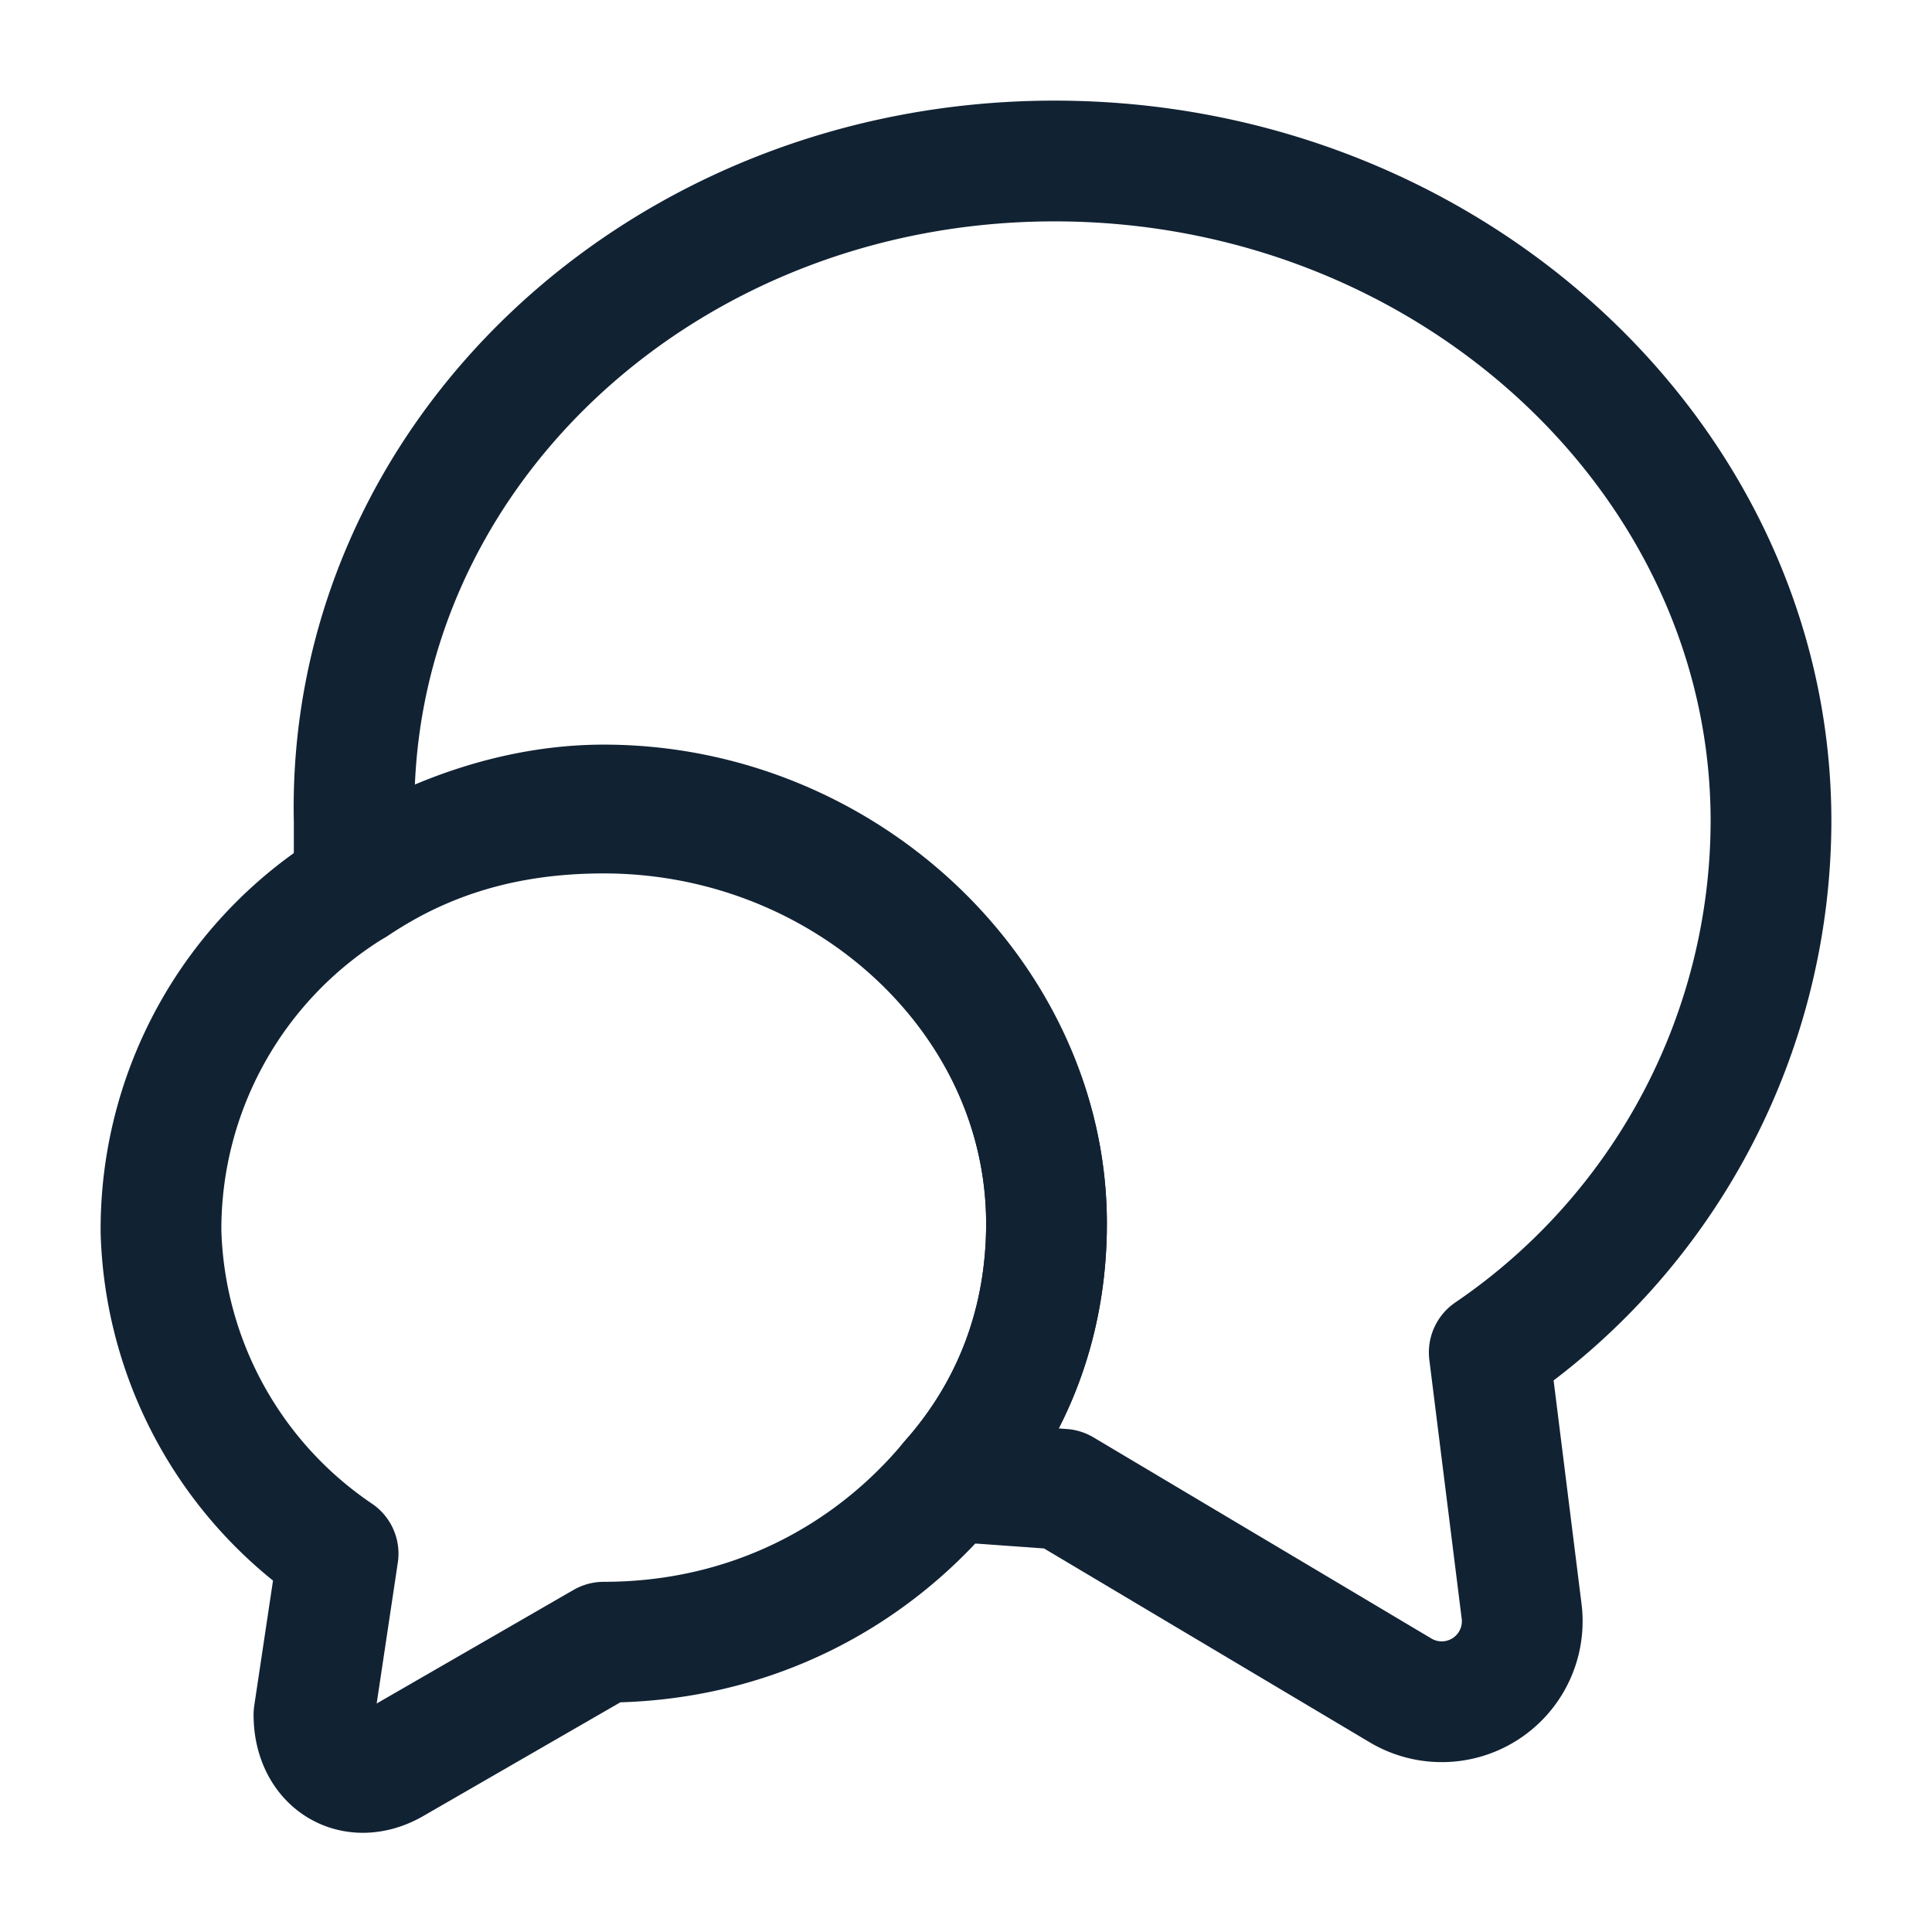
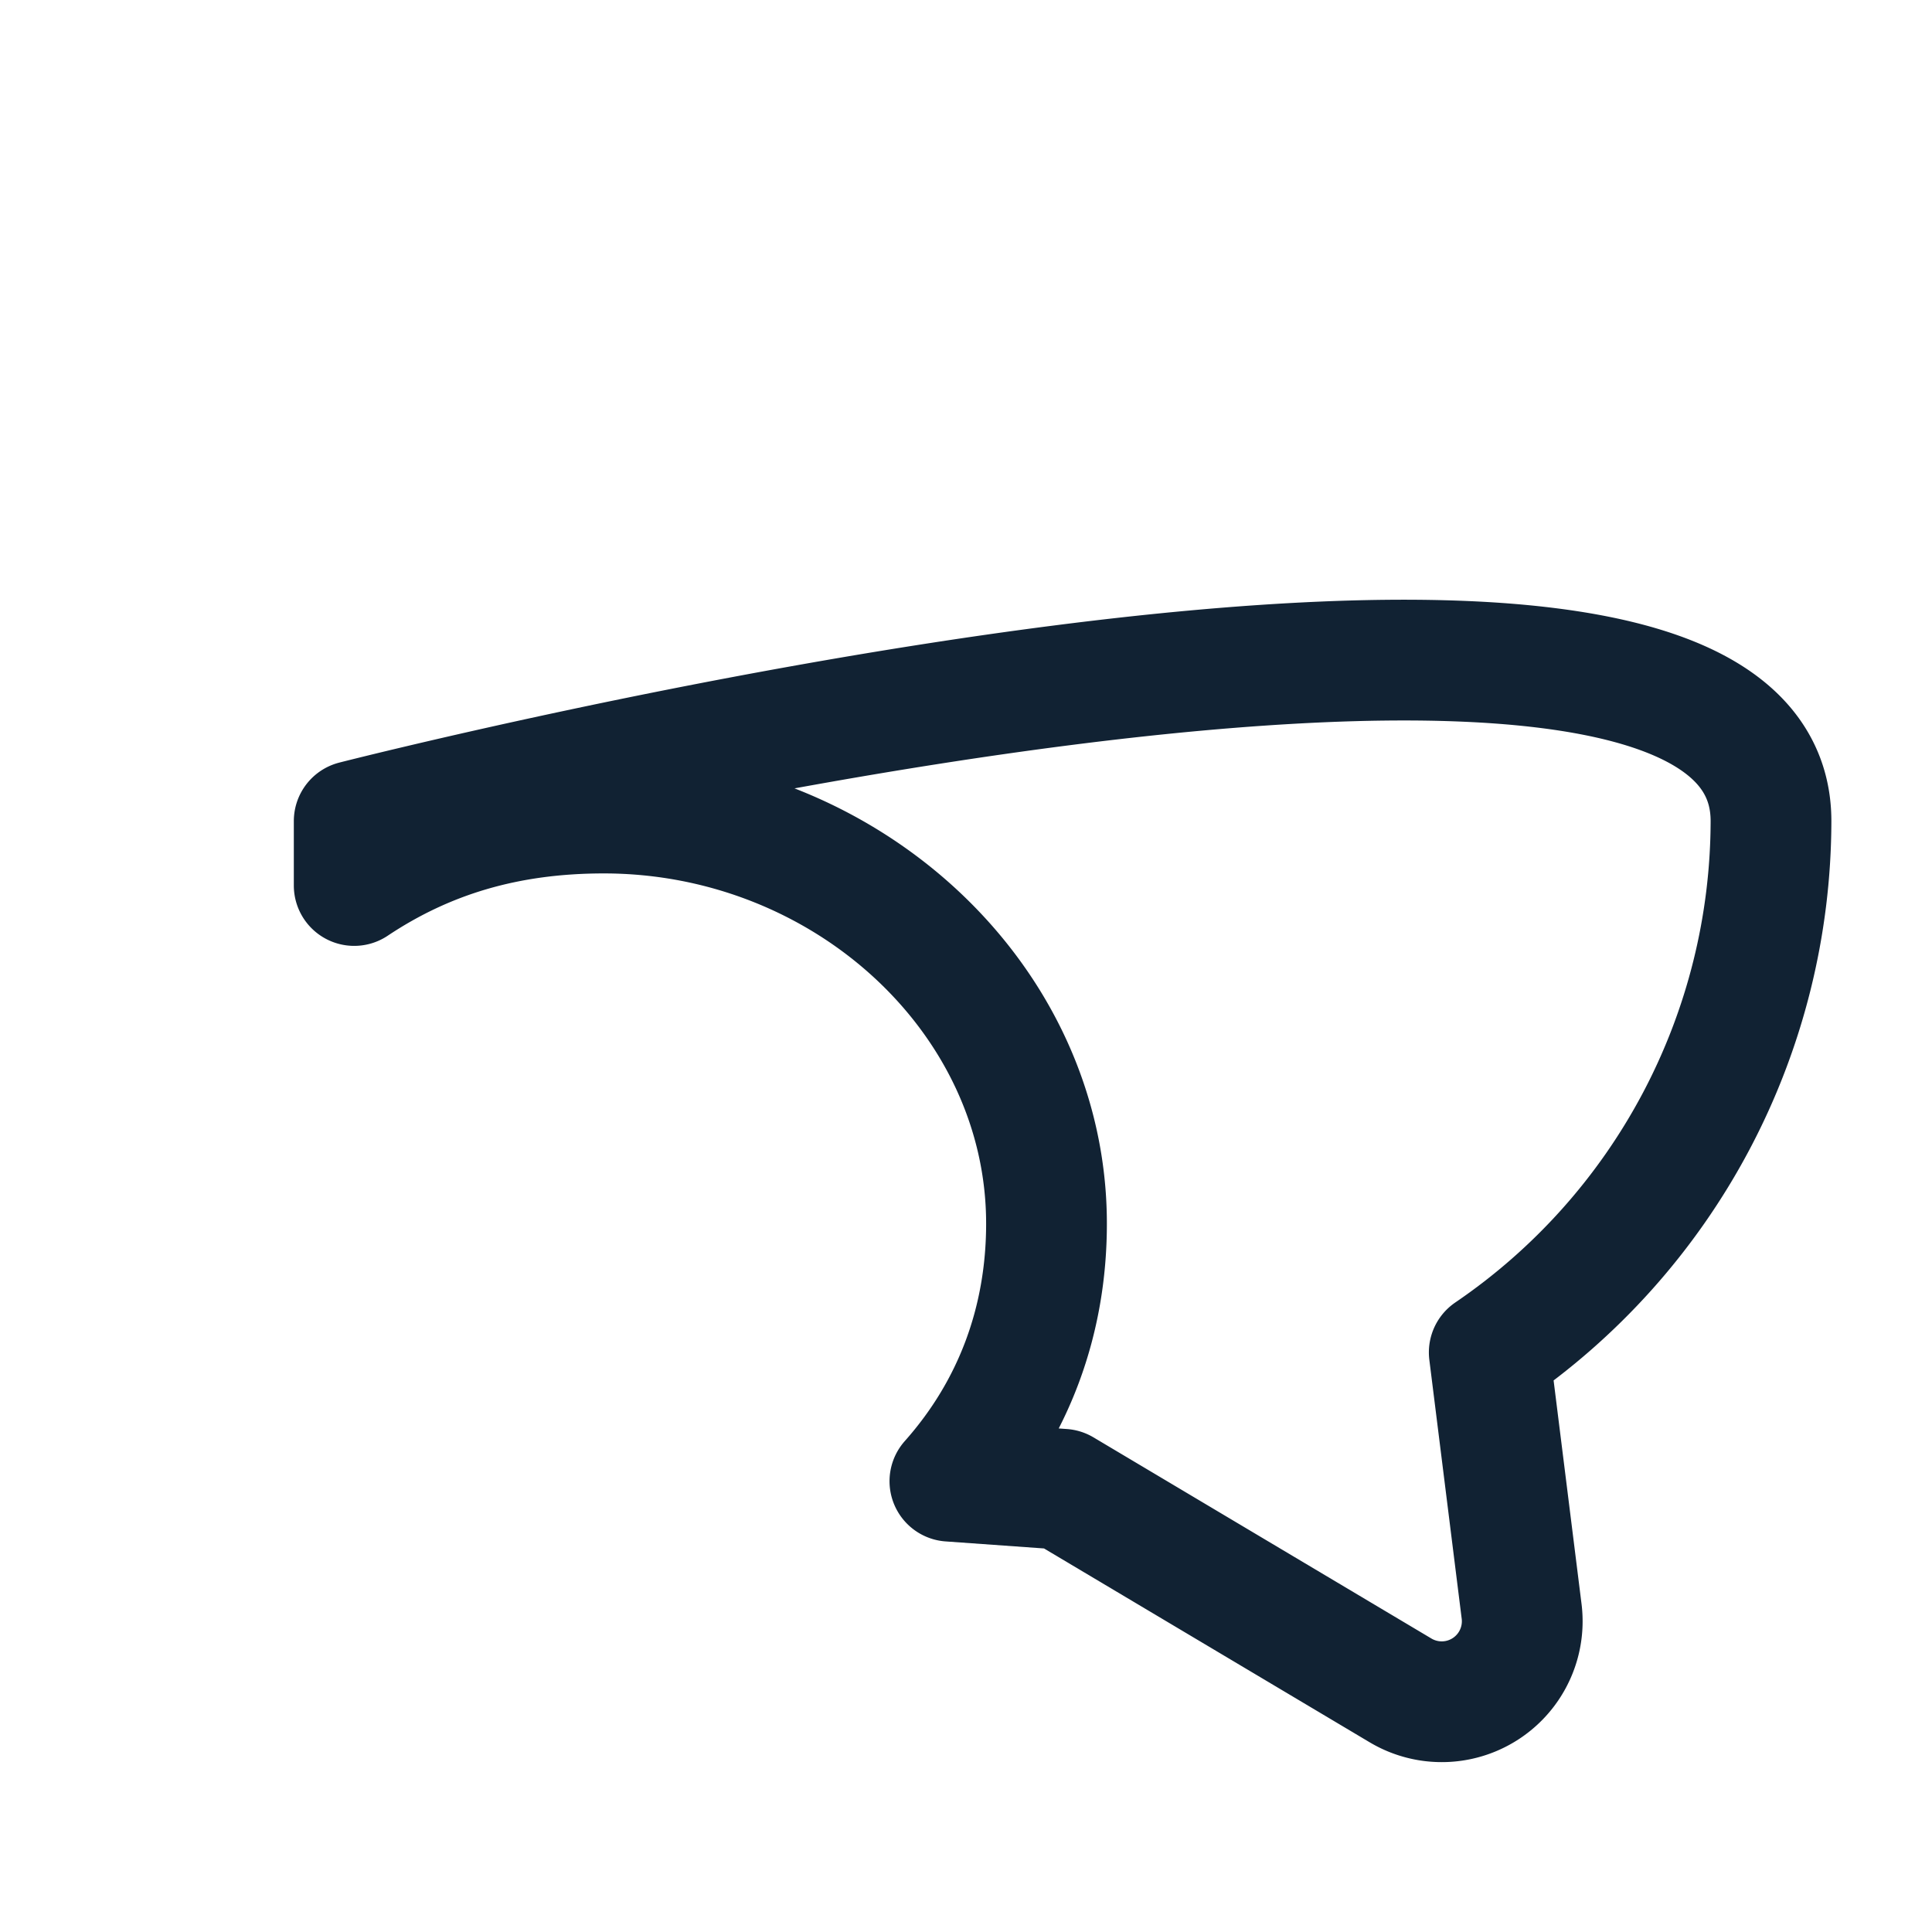
<svg xmlns="http://www.w3.org/2000/svg" width="24" height="24" fill="none">
-   <path d="m18.5 16.8.4 3.2a1 1 0 0 1-1.5 1l-4.2-2.5-1.4-.1c.8-.9 1.2-2 1.2-3.2 0-2.8-2.5-5.1-5.5-5.1-1.2 0-2.2.3-3.1.9v-.8C4.3 5.7 8.2 2 13.1 2S22 5.7 22 10.2a8 8 0 0 1-3.5 6.6Z" stroke="#123" stroke-width="1.5" stroke-linecap="round" stroke-linejoin="round" />
-   <path d="M13 15.2c0 1.2-.4 2.3-1.2 3.2-1 1.2-2.5 2-4.3 2l-2.6 1.5c-.5.3-1 0-1-.6l.3-2a5 5 0 0 1-2.2-4A5 5 0 0 1 4.4 11c.9-.6 2-1 3.1-1 3 0 5.5 2.4 5.5 5.2Z" stroke="#123" stroke-width="1.5" stroke-linecap="round" stroke-linejoin="round" />
+   <path d="m18.5 16.8.4 3.2a1 1 0 0 1-1.5 1l-4.2-2.5-1.4-.1c.8-.9 1.2-2 1.2-3.2 0-2.8-2.5-5.1-5.5-5.1-1.2 0-2.2.3-3.1.9v-.8S22 5.7 22 10.2a8 8 0 0 1-3.5 6.6Z" stroke="#123" stroke-width="1.5" stroke-linecap="round" stroke-linejoin="round" />
</svg>